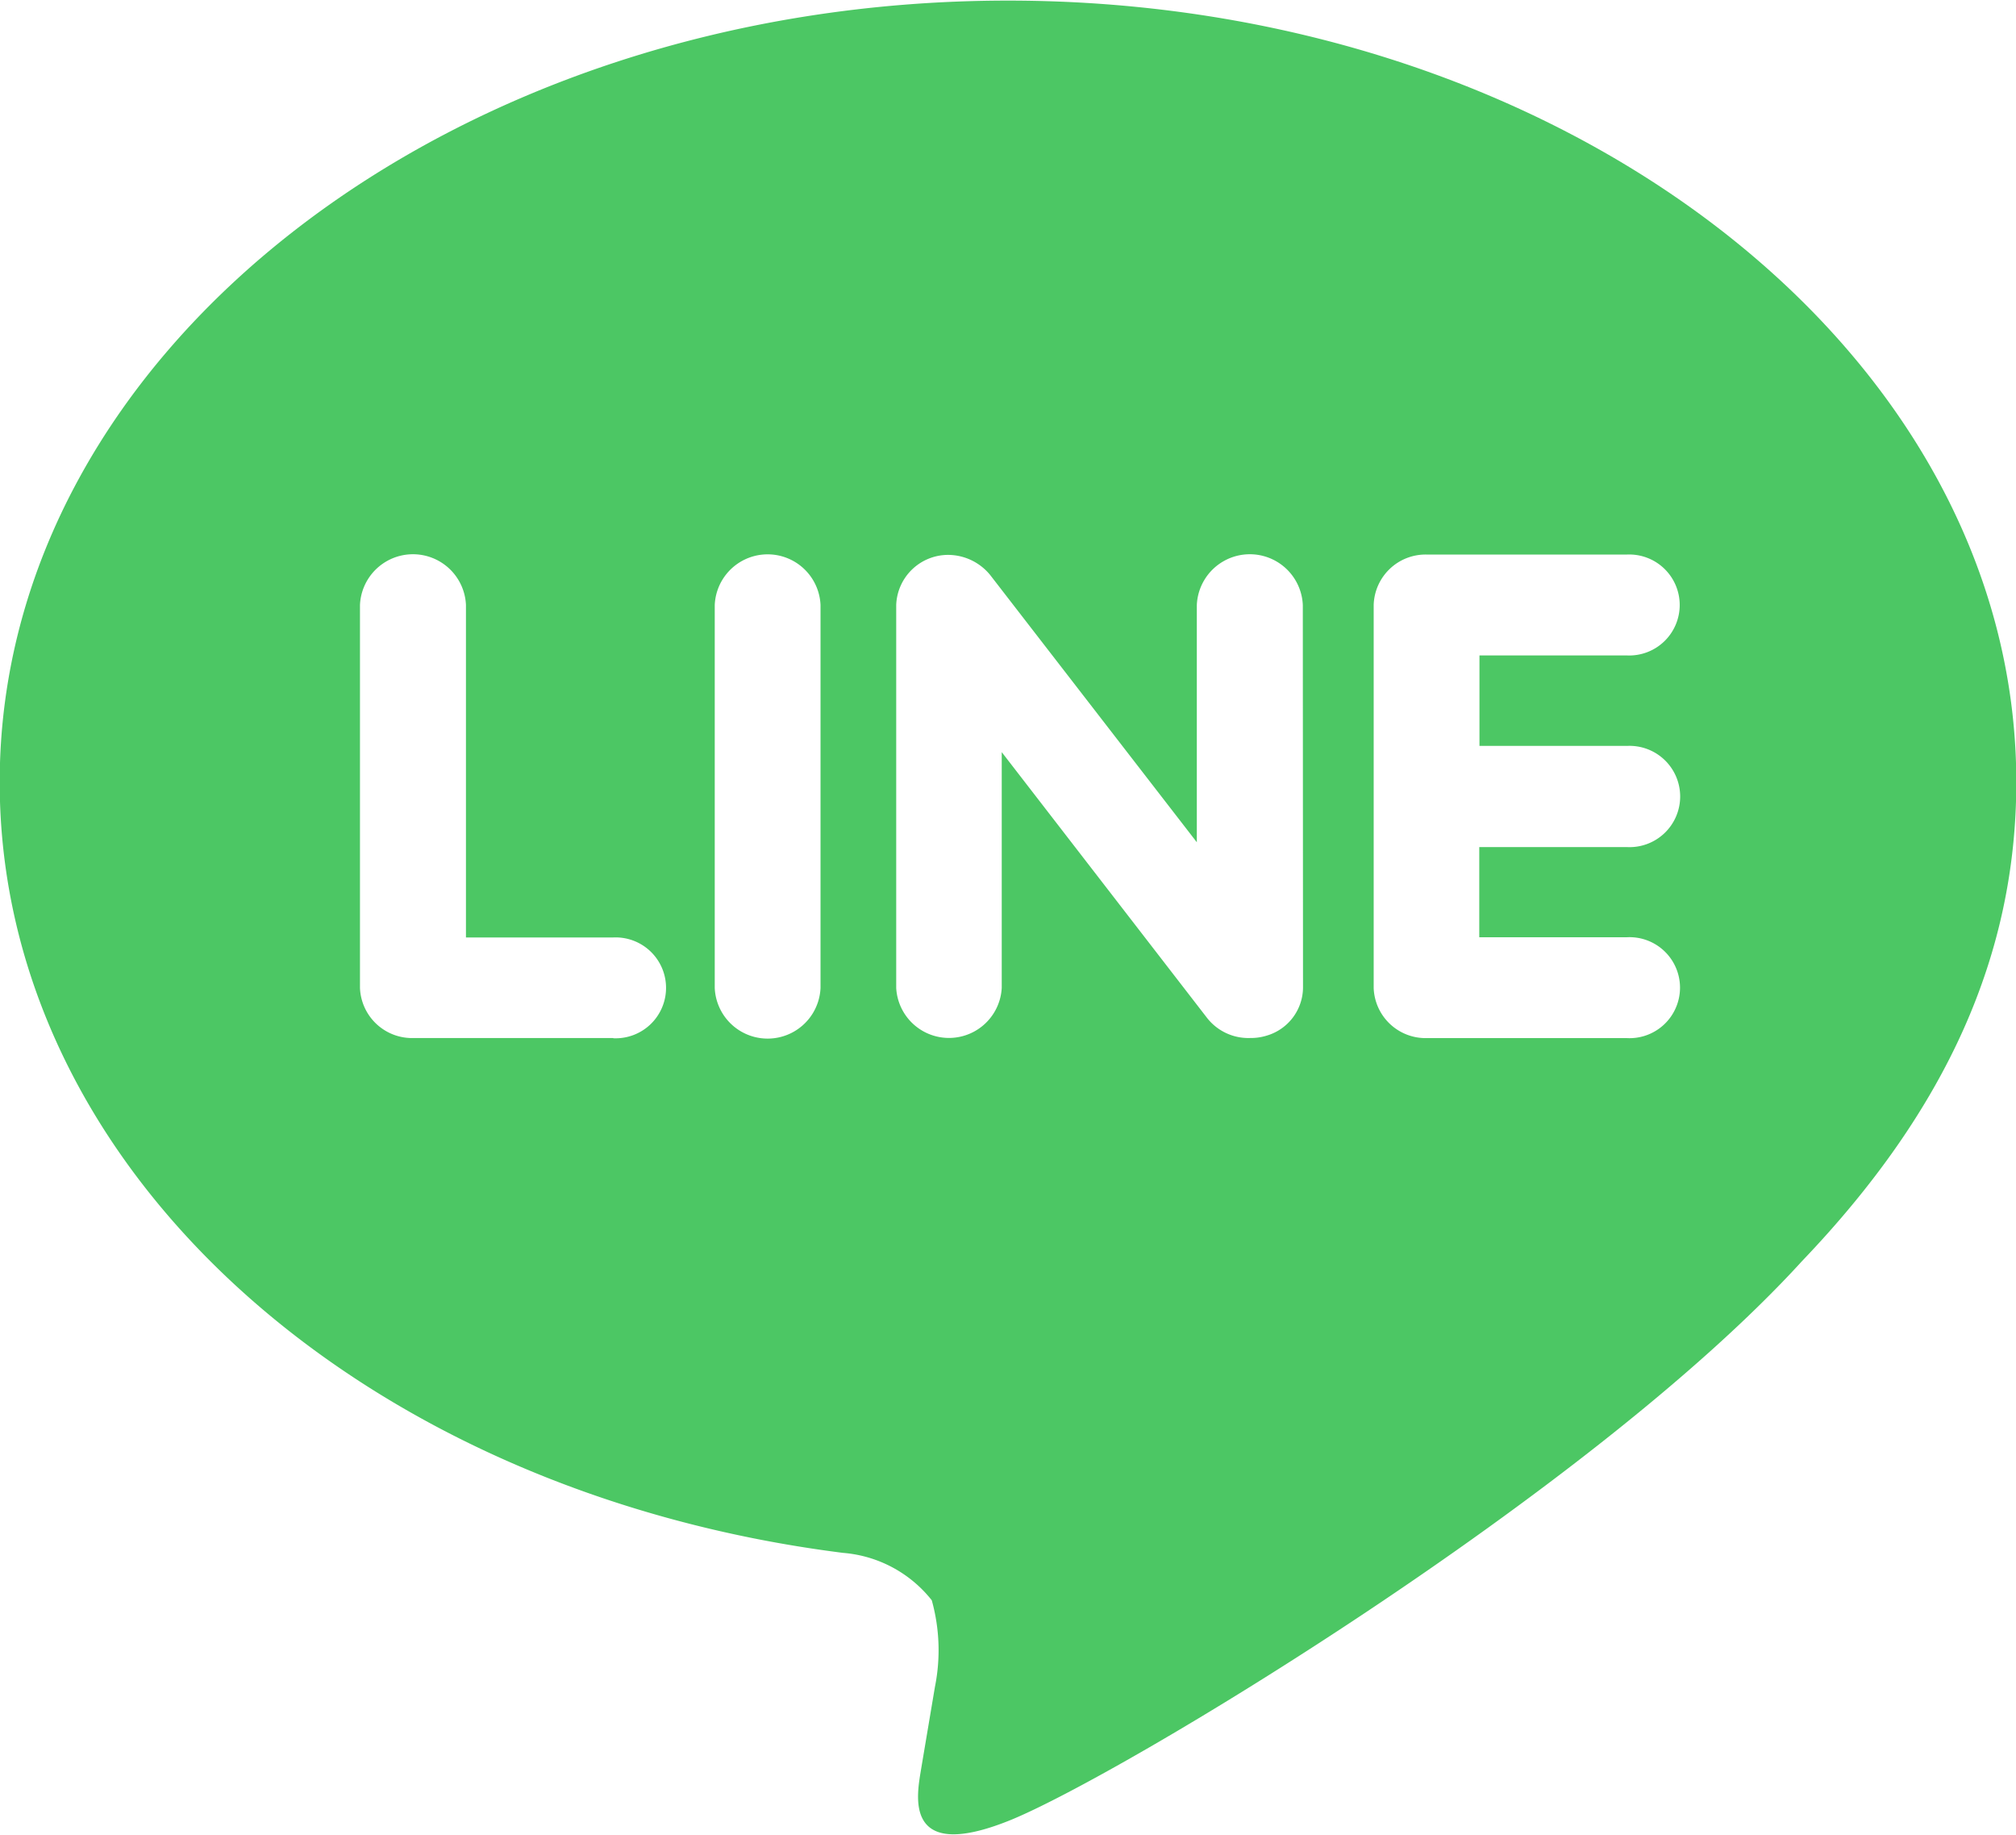
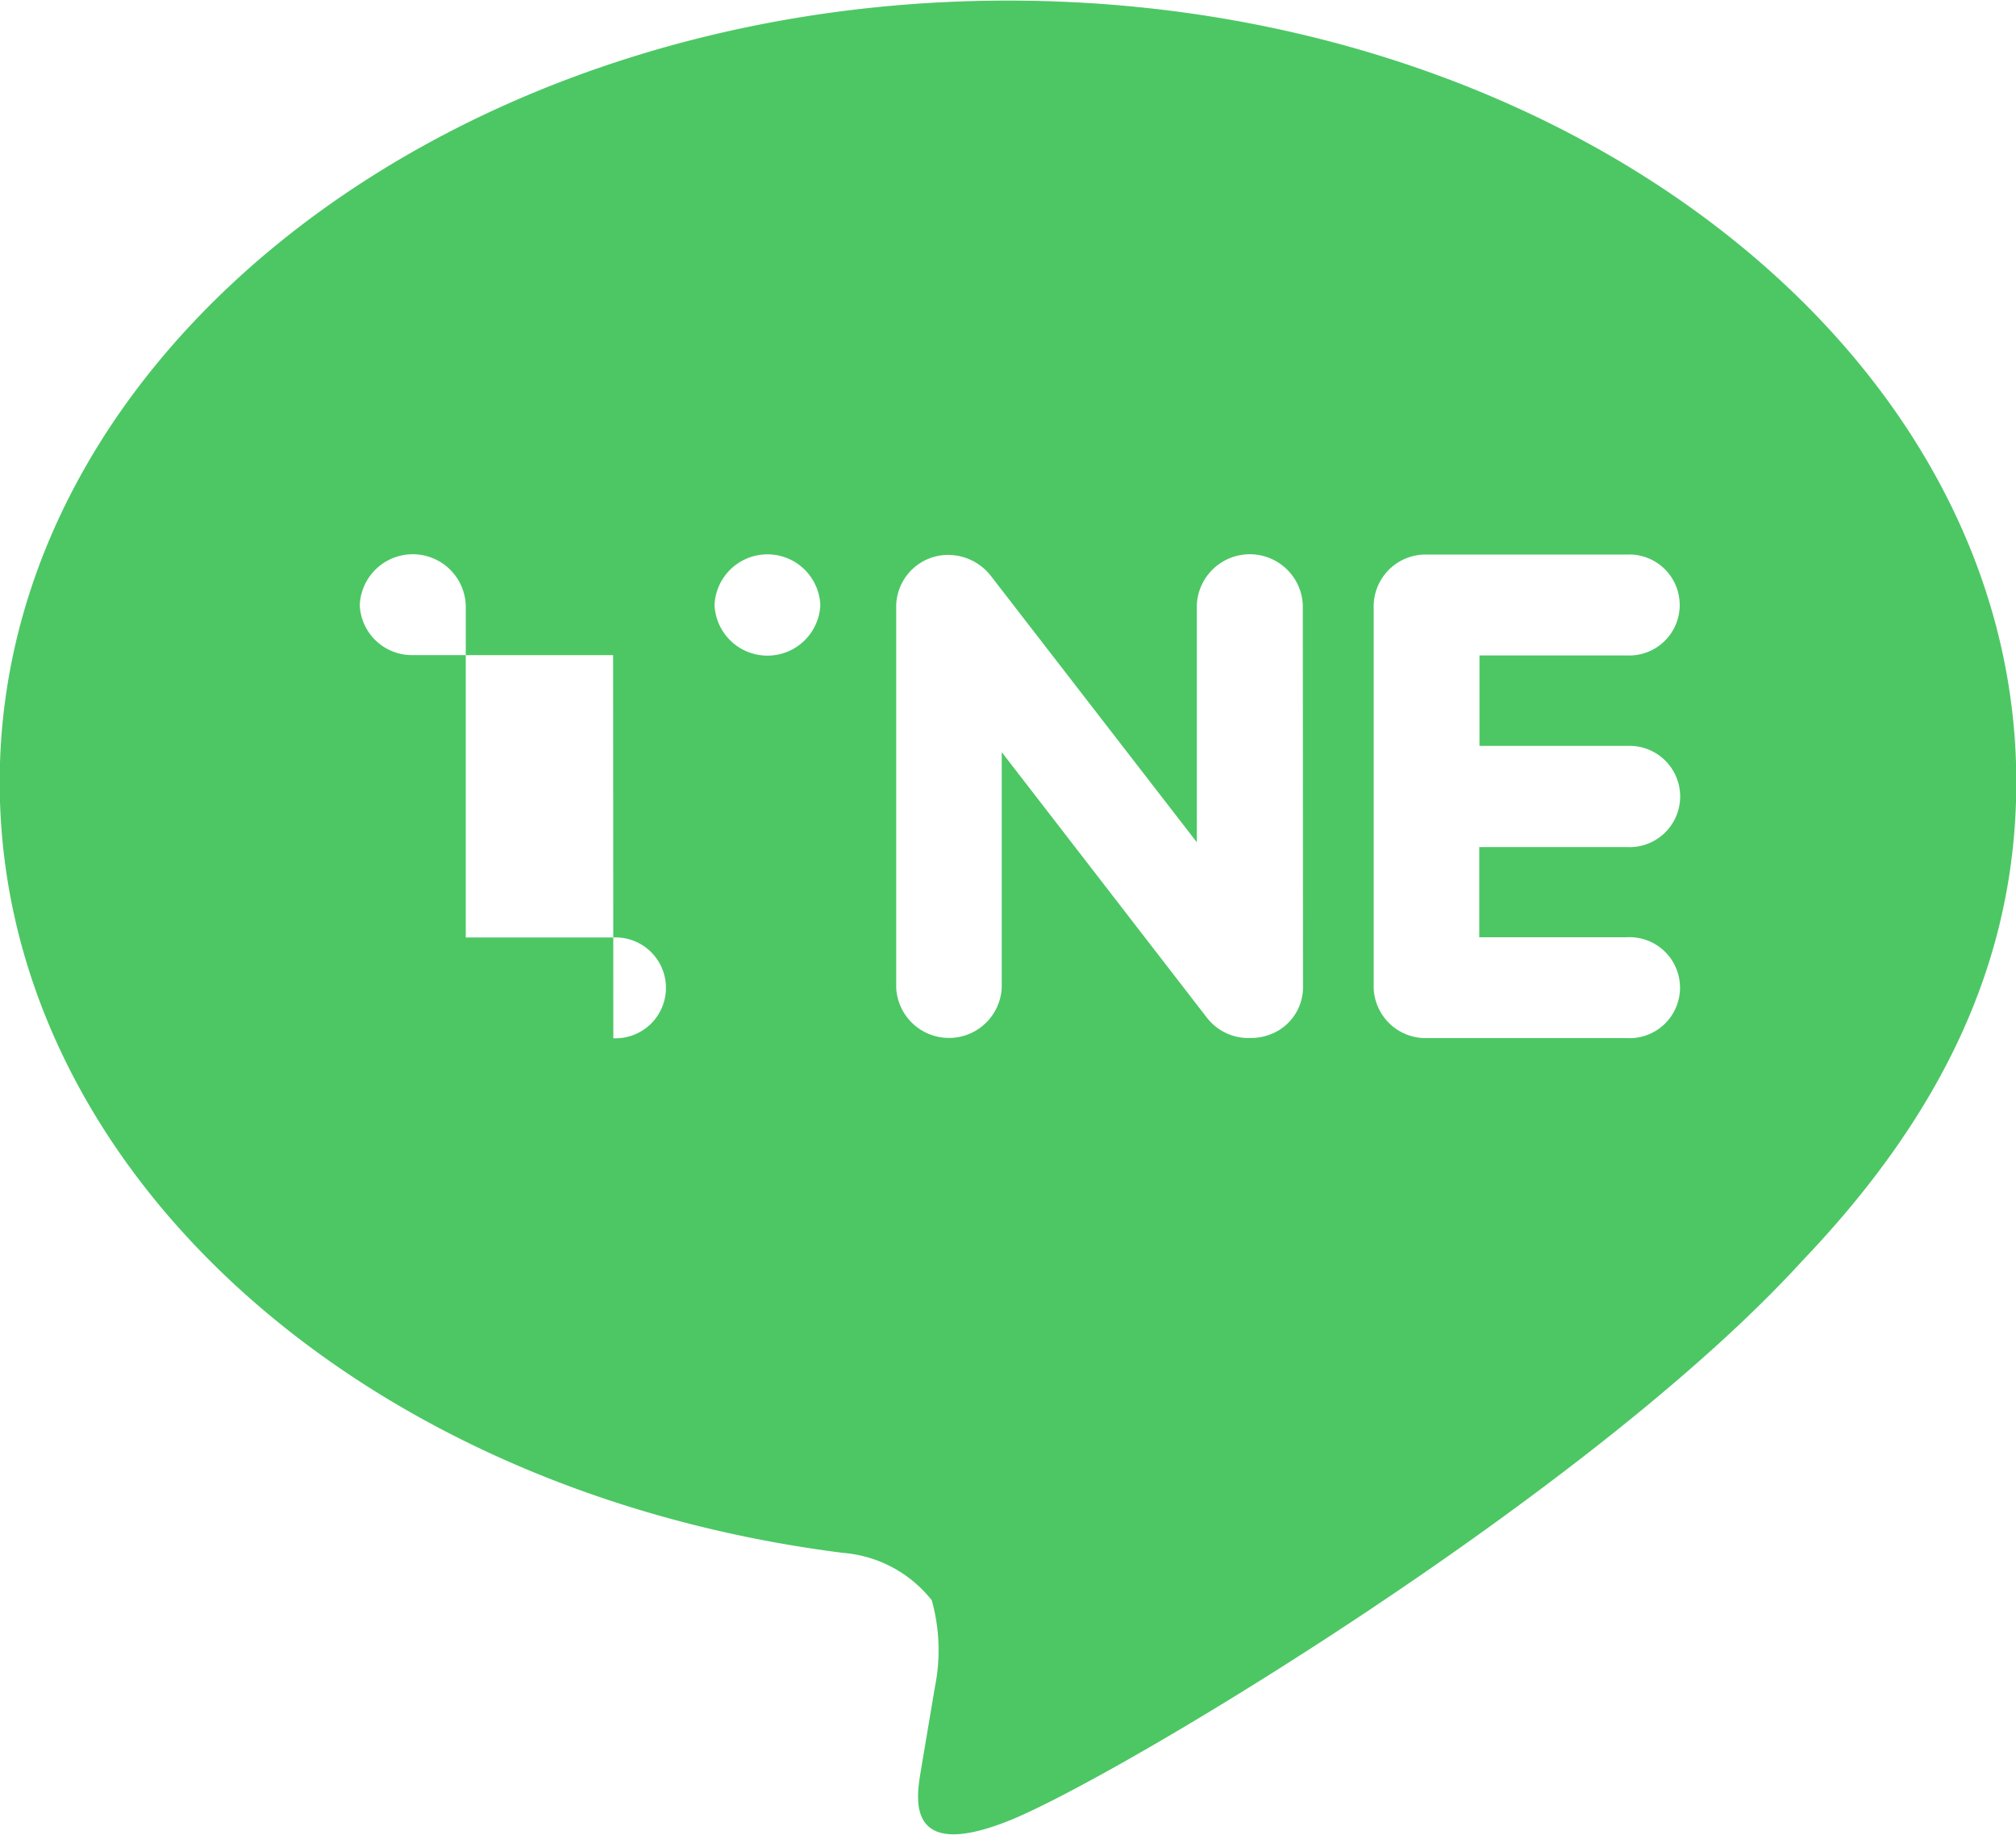
<svg xmlns="http://www.w3.org/2000/svg" width="40.25" height="36.624" viewBox="0 0 40.25 36.624">
  <defs>
    <style>
      .cls-1 {
        fill: #4cc764;
        fill-rule: evenodd;
      }
    </style>
  </defs>
-   <path id="line.svg" class="cls-1" d="M171.854,89.577a1.011,1.011,0,1,1,0,2.019h-2.945v1.8h2.945a1.008,1.008,0,1,1,0,2.013h-4a1.037,1.037,0,0,1-1.053-1V86.764a1.037,1.037,0,0,1,1.057-1.007h4a1.008,1.008,0,1,1,0,2.014h-2.945v1.805h2.945Zm-6.464,4.831a1.008,1.008,0,0,1-.723.951,1.065,1.065,0,0,1-.335.048,1.046,1.046,0,0,1-.857-0.4l-4.1-5.306v4.706a1.055,1.055,0,0,1-2.107,0V86.764a1.038,1.038,0,0,1,1.046-1,1.089,1.089,0,0,1,.829.4L163.27,91.5V86.764a1.059,1.059,0,0,1,2.116,0Zm-9.633,0a1.057,1.057,0,0,1-2.112,0V86.764a1.057,1.057,0,0,1,2.112,0v7.644Zm-4.137,1h-4a1.041,1.041,0,0,1-1.058-1V86.764a1.059,1.059,0,0,1,2.116,0V93.4h2.944A1.007,1.007,0,1,1,151.62,95.412ZM179.631,90.3c0-8.6-9.035-15.6-20.131-15.6s-20.131,7-20.131,15.6c0,7.7,7.164,14.16,16.836,15.384a2.514,2.514,0,0,1,1.773.946,3.717,3.717,0,0,1,.063,1.73l-0.275,1.634c-0.075.481-.4,1.9,1.761,1.033s11.6-6.531,15.83-11.171c2.89-3.022,4.274-6.123,4.274-9.556h0Z" transform="translate(-139.375 -74.688)" />
+   <path id="line.svg" class="cls-1" d="M171.854,89.577a1.011,1.011,0,1,1,0,2.019h-2.945v1.8h2.945a1.008,1.008,0,1,1,0,2.013h-4a1.037,1.037,0,0,1-1.053-1V86.764a1.037,1.037,0,0,1,1.057-1.007h4a1.008,1.008,0,1,1,0,2.014h-2.945v1.805h2.945Zm-6.464,4.831a1.008,1.008,0,0,1-.723.951,1.065,1.065,0,0,1-.335.048,1.046,1.046,0,0,1-.857-0.4l-4.1-5.306v4.706a1.055,1.055,0,0,1-2.107,0V86.764a1.038,1.038,0,0,1,1.046-1,1.089,1.089,0,0,1,.829.4L163.27,91.5V86.764a1.059,1.059,0,0,1,2.116,0m-9.633,0a1.057,1.057,0,0,1-2.112,0V86.764a1.057,1.057,0,0,1,2.112,0v7.644Zm-4.137,1h-4a1.041,1.041,0,0,1-1.058-1V86.764a1.059,1.059,0,0,1,2.116,0V93.4h2.944A1.007,1.007,0,1,1,151.62,95.412ZM179.631,90.3c0-8.6-9.035-15.6-20.131-15.6s-20.131,7-20.131,15.6c0,7.7,7.164,14.16,16.836,15.384a2.514,2.514,0,0,1,1.773.946,3.717,3.717,0,0,1,.063,1.73l-0.275,1.634c-0.075.481-.4,1.9,1.761,1.033s11.6-6.531,15.83-11.171c2.89-3.022,4.274-6.123,4.274-9.556h0Z" transform="translate(-139.375 -74.688)" />
</svg>